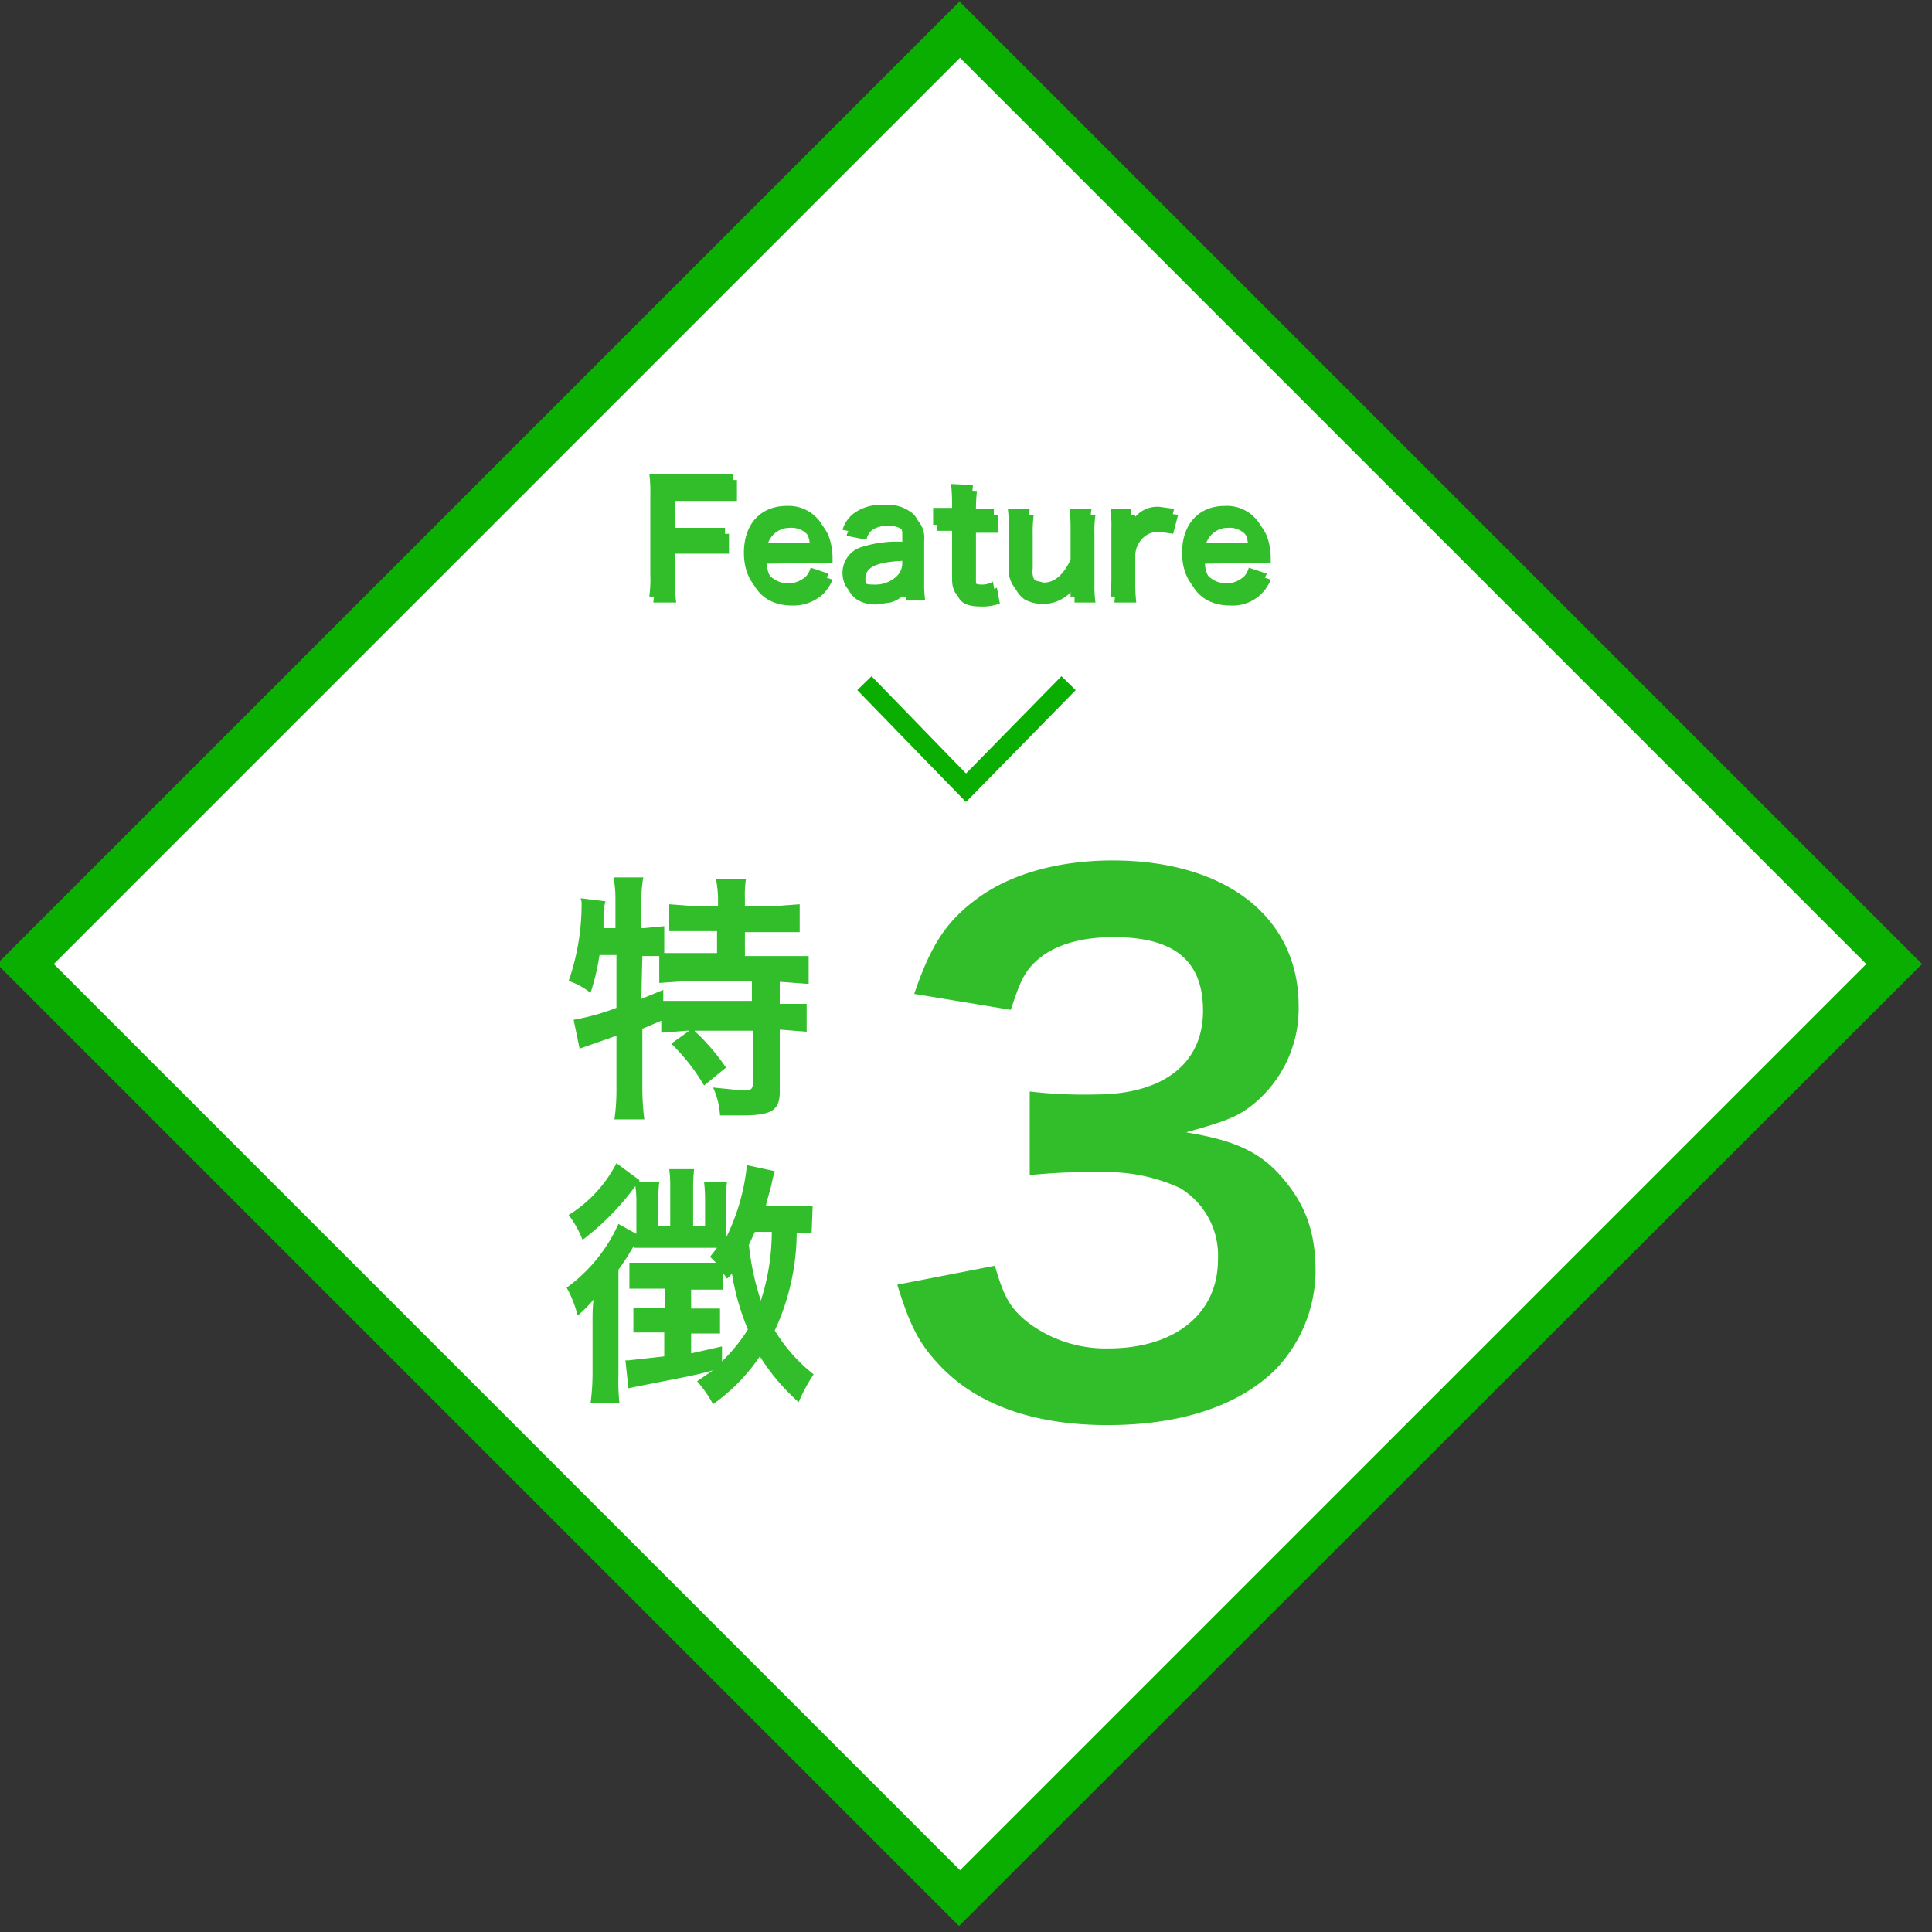
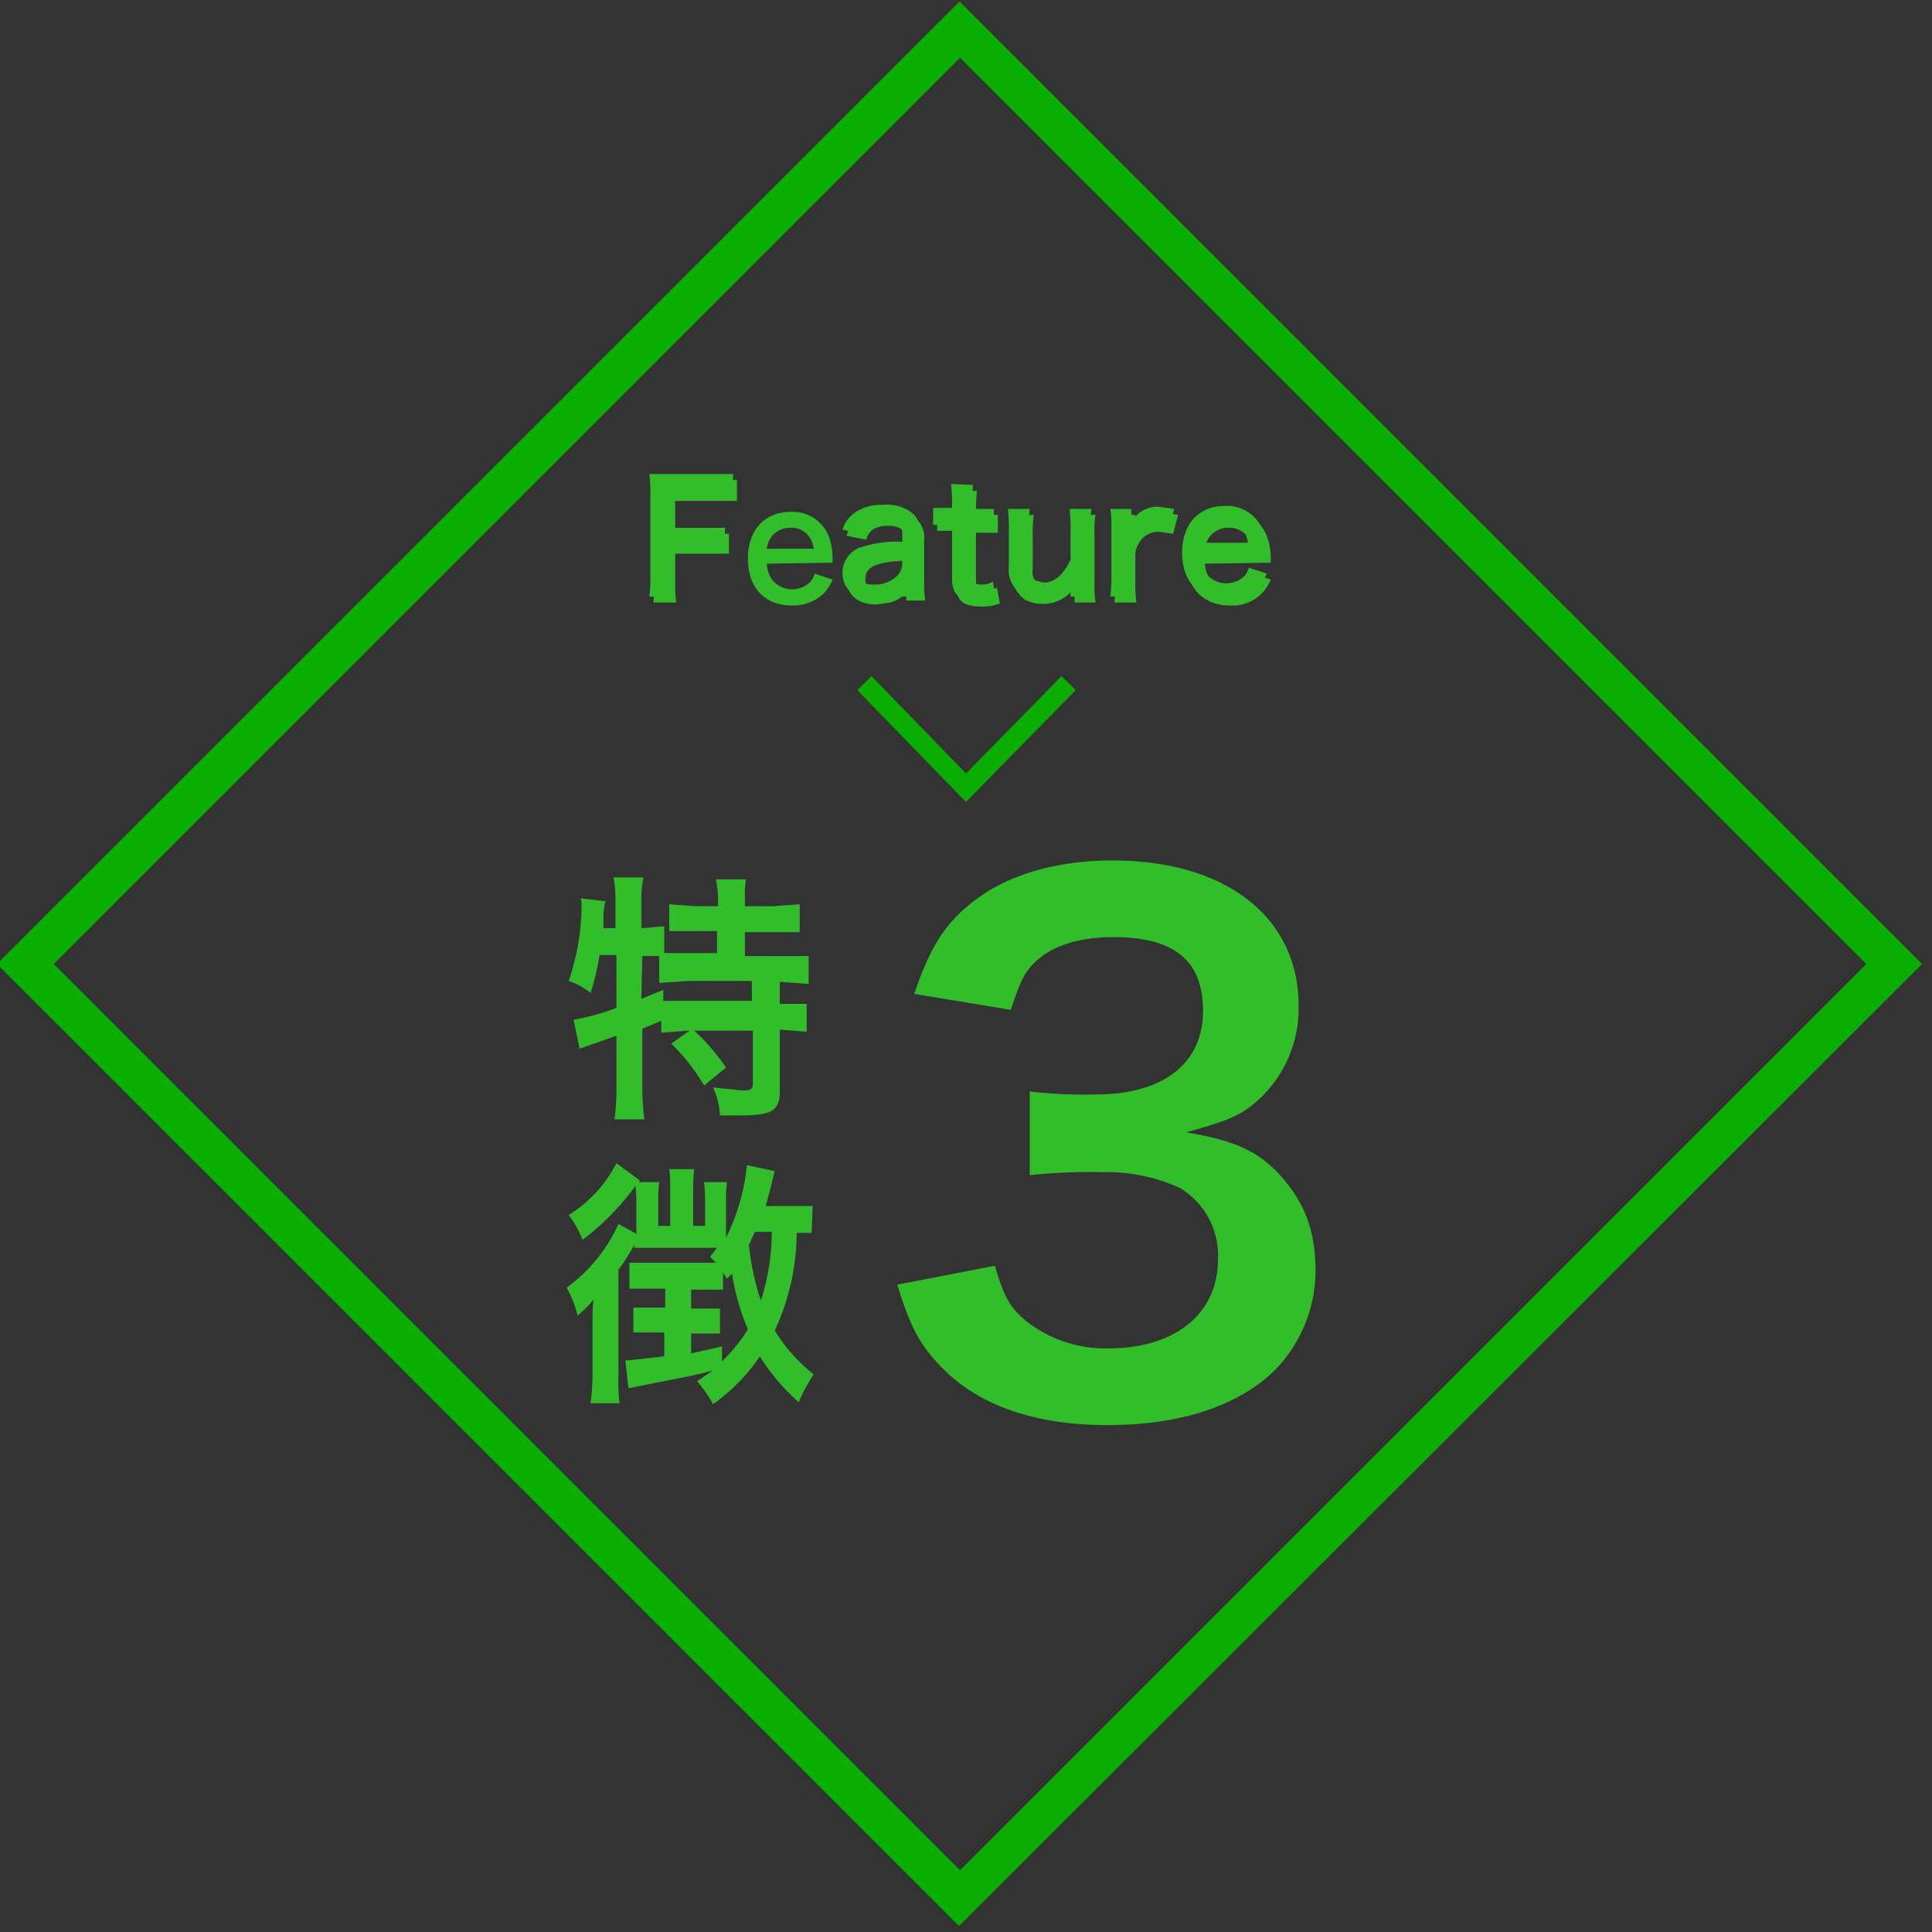
<svg xmlns="http://www.w3.org/2000/svg" id="レイヤー_3" data-name="レイヤー 3" width="194" height="194" viewBox="0 0 194 194">
  <rect x="0" y="0" width="194" height="194" fill="#333333" stroke="none" />
  <defs>
    <style>
      .cls-1 {
        fill: #fff;
      }

      .cls-2 {
        fill: #0aae00;
      }

      .cls-3 {
        fill: none;
        stroke: #0aae00;
        stroke-miterlimit: 10;
        stroke-width: 2px;
      }

      .cls-4 {
        fill: #32be2a;
      }
    </style>
  </defs>
  <title>アートボード 1roujinhome-2-ttl-3</title>
  <g>
-     <rect class="cls-1" x="30" y="30.5" width="132.7" height="132.67" transform="translate(-40.2 96.5) rotate(-45)" />
    <path class="cls-2" d="M96.4,5.8l91,91-91,91-91-91,91-91m0-5.7L-.3,96.8l96.6,96.6L193,96.8,96.4.2Z" />
  </g>
  <path class="cls-3" d="M107.3,68.6,97,79.1,86.8,68.6" />
  <g>
    <path class="cls-4" d="M60.2,95.9a23.9,23.9,0,0,1-.9,3.8,7.1,7.1,0,0,0-2.2-1.2,23.4,23.4,0,0,0,1.3-7.7c0-.2,0-.3-.1-.6l2.5.3a6.2,6.2,0,0,0-.2,1.3v1.4h1.2v-3a11.1,11.1,0,0,0-.2-2.1h3a12.9,12.9,0,0,0-.2,2.1v3h.2l2.1-.2v2.7h5.3V93.5H67.2V90.8l2.7.2h2.2v-.8a11.3,11.3,0,0,0-.2-1.9h3a10.5,10.5,0,0,0-.1,1.9v.8h2.8l2.7-.2v2.8H74.8V96h6.4v2.8l-2.7-.2h-.2v2.2H81v2.8l-2.5-.2h-.2v6.2c0,1.9-.8,2.4-3.8,2.4H72.3a7.6,7.6,0,0,0-.7-2.8l3,.3c.8,0,1-.1,1-.8v-5.2H68.9l-2.5.2v-1.2l-1.9.8v6.1a25.6,25.6,0,0,0,.2,3h-3a21.3,21.3,0,0,0,.2-3V104l-1.7.6-2,.7-.6-2.9a22.9,22.9,0,0,0,4.3-1.2V95.9Zm4.2,4.4,2.2-.9v1.1h8.9V98.5H69.1l-2.9.2V96H64.5Zm5.1,3a21.1,21.1,0,0,1,3.4,3.9L70.7,109a19.4,19.4,0,0,0-3.3-4.2Z" />
    <path class="cls-4" d="M81.5,123.8H80a23.6,23.6,0,0,1-2.2,9.8,16.3,16.3,0,0,0,3.9,4.4,16.8,16.8,0,0,0-1.5,2.8,21,21,0,0,1-3.9-4.6,18.7,18.7,0,0,1-4.7,4.8,12.5,12.5,0,0,0-1.6-2.3l1.6-1.1c-1.7.5-3,.7-7,1.5l-1.5.3-.3-2.8h.3l3.6-.4v-2.4H63.6v-2.5h3.2v-1.9H63.2v-2.6h8.7l-.6-.6.7-.9H63.7a1.1,1.1,0,0,0,0-.3,25.7,25.7,0,0,1-1.6,2.5V138a21,21,0,0,0,.1,2.9H59.3a23.1,23.1,0,0,0,.2-3v-5.2c0-.8,0-1.4.1-2.2a12.4,12.4,0,0,1-1.6,1.6,11.2,11.2,0,0,0-1.1-2.8,16,16,0,0,0,5.2-6.4l1.8,1v-3.5a10.7,10.7,0,0,0-.1-1.3l-.3.4a26.3,26.3,0,0,1-5,5,10.6,10.6,0,0,0-1.4-2.5,13.1,13.1,0,0,0,4.8-5.2l2.3,1.7v.2h2a14.4,14.4,0,0,0-.1,1.7v2.7h1.2v-3.9a12.3,12.3,0,0,0-.1-1.8h2.5a18.2,18.2,0,0,0-.1,1.8v3.9h1.2v-2.7a15.3,15.3,0,0,0-.1-1.7h2.3a14,14,0,0,0-.1,1.7v3.9a21.1,21.1,0,0,0,2.1-7.3l2.8.6a10.9,10.9,0,0,0-.3,1.2c-.2.9-.4,1.4-.6,2.3h4.7Zm-9,12.9a17,17,0,0,0,2.6-3.2,24.6,24.6,0,0,1-1.6-5.6l-.5.5-.4-.6v1.7H69.4v1.9h2.9v2.5H69.4v2l3.1-.7Zm3.3-13-.6,1.3a26.3,26.3,0,0,0,1.2,5.6,22.7,22.7,0,0,0,1.1-6.9Z" />
  </g>
  <path class="cls-4" d="M99.9,127.1c.9,3.1,1.5,4.2,3.2,5.6a12.9,12.9,0,0,0,8.2,2.7c6.7,0,11-3.5,11-8.9a7.9,7.9,0,0,0-3.8-7.2,17.6,17.6,0,0,0-7.8-1.6,58.2,58.2,0,0,0-7.3.3v-8.4a46.7,46.7,0,0,0,6.6.3c6.8,0,10.8-3.1,10.8-8.4s-3.2-7.4-9-7.4c-3.3,0-5.8.8-7.4,2.1s-2,2.5-2.9,5.2l-9.7-1.6c1.7-5,3.3-7.4,6.5-9.7s7.9-3.7,13.4-3.7c11.4,0,18.7,5.7,18.7,14.6a12.4,12.4,0,0,1-4.7,10c-1.5,1.2-3,1.7-6.6,2.7,4.8.8,7.4,1.9,9.7,4.6s3.3,5.4,3.3,9.4a14.4,14.4,0,0,1-4.1,9.9c-3.7,3.6-9.5,5.5-16.8,5.5s-13.4-2-17.3-6.5c-1.7-1.9-2.6-3.7-3.8-7.6Z" />
  <g>
    <path class="cls-4" d="M67.4,57.7a13.3,13.3,0,0,0,.1,2.2H65.2a12.9,12.9,0,0,0,.1-2.2V49.6a13.2,13.2,0,0,0-.1-2h8.4v2.1H67.4v3.3h5.4v2H67.4Z" />
-     <path class="cls-4" d="M76.6,56a2.9,2.9,0,0,0,.6,1.7,2.6,2.6,0,0,0,3.8.1,2.2,2.2,0,0,0,.4-.8l1.8.6a4.1,4.1,0,0,1-4.1,2.6c-2.7,0-4.4-1.8-4.4-4.7s1.7-4.7,4.3-4.7a3.9,3.9,0,0,1,3.8,2.4,6.3,6.3,0,0,1,.4,2.3V56Zm4.7-1.5a2.4,2.4,0,0,0-.7-1.5,2.2,2.2,0,0,0-1.7-.6,2.3,2.3,0,0,0-2.3,2.1Z" />
    <path class="cls-4" d="M90.6,58.9a3.3,3.3,0,0,1-1.6,1l-1.4.2c-1.9,0-3-1-3-2.6A2.7,2.7,0,0,1,86.3,55a11.6,11.6,0,0,1,4.3-.6v-.8c0-.9-.6-1.4-1.8-1.4a2.8,2.8,0,0,0-1.6.4,1.7,1.7,0,0,0-.6,1l-2-.4a3.2,3.2,0,0,1,1.2-1.7,4.6,4.6,0,0,1,2.9-.8,4,4,0,0,1,3,.9,2.6,2.6,0,0,1,.7,2.1V58a12.4,12.4,0,0,0,.1,1.9H90.6Zm0-3.2c-2.9.1-4.1.6-4.1,1.8s.5,1.2,1.4,1.2a3.1,3.1,0,0,0,2.1-.8,1.8,1.8,0,0,0,.6-1.4Z" />
    <path class="cls-4" d="M97.7,48.7a17,17,0,0,0-.1,1.9v.5h2.2v1.8H97.6v4.8c0,.8.3,1,1,1a2,2,0,0,0,1.1-.3l.3,1.6a4.8,4.8,0,0,1-1.9.3c-1.8,0-2.5-.6-2.5-2.2V52.7H93.7V51h1.9v-.5a17.6,17.6,0,0,0-.1-1.9Z" />
    <path class="cls-4" d="M109.6,51.1a11.1,11.1,0,0,0-.1,2v4.8a12.7,12.7,0,0,0,.1,2h-2.1v-.8c0-.2,0-.3,0-.7a3.9,3.9,0,0,1-5,1.2,2.9,2.9,0,0,1-1.2-2.7V53.1a14.1,14.1,0,0,0-.1-2h2.2a13.8,13.8,0,0,0-.1,2v3.4a1.9,1.9,0,0,0,.7,1.8l.8.2c1.1,0,2-.8,2.7-2.3V53.1a16.1,16.1,0,0,0-.1-2Z" />
    <path class="cls-4" d="M117.4,53l-1.4-.2a2.2,2.2,0,0,0-1.8.8,2.5,2.5,0,0,0-.6,1.5v2.8a15.9,15.9,0,0,0,.1,2h-2.2a17,17,0,0,0,.1-2V53.1a12.2,12.2,0,0,0-.1-2h2.1v1.4a2.9,2.9,0,0,1,2.9-1.6l1.4.2Z" />
    <path class="cls-4" d="M120.6,56a2.9,2.9,0,0,0,.6,1.7,2.6,2.6,0,0,0,3.8.1,2.2,2.2,0,0,0,.4-.8l1.8.6a4.1,4.1,0,0,1-4.1,2.6c-2.7,0-4.4-1.8-4.4-4.7s1.7-4.7,4.3-4.7a3.9,3.9,0,0,1,3.8,2.4,6.3,6.3,0,0,1,.4,2.3V56Zm4.7-1.5a2.4,2.4,0,0,0-.7-1.5,2.2,2.2,0,0,0-1.7-.6,2.3,2.3,0,0,0-2.3,2.1Z" />
  </g>
  <g>
    <path class="cls-4" d="M67.8,58.3a13.3,13.3,0,0,0,.1,2.2H65.6a12.9,12.9,0,0,0,.1-2.2V50.2a13.2,13.2,0,0,0-.1-2H74v2.1H67.8v3.3h5.4v2H67.8Z" />
    <path class="cls-4" d="M77,56.6a2.9,2.9,0,0,0,.6,1.7,2.6,2.6,0,0,0,3.8.1,2.2,2.2,0,0,0,.4-.8l1.8.6a4.3,4.3,0,0,1-.9,1.4,4.4,4.4,0,0,1-3.2,1.2c-2.7,0-4.4-1.8-4.4-4.7s1.7-4.7,4.3-4.7a3.9,3.9,0,0,1,3.8,2.4,6.3,6.3,0,0,1,.4,2.3v.4Zm4.7-1.5a2.4,2.4,0,0,0-.7-1.5,2.2,2.2,0,0,0-1.7-.6A2.3,2.3,0,0,0,77,55.1Z" />
    <path class="cls-4" d="M91,59.5a3.3,3.3,0,0,1-1.6,1l-1.4.2c-1.9,0-3-1-3-2.6a2.7,2.7,0,0,1,1.7-2.5A11.6,11.6,0,0,1,91,55v-.8c0-.9-.6-1.4-1.8-1.4a2.8,2.8,0,0,0-1.6.4,1.7,1.7,0,0,0-.6,1l-2-.4a3.2,3.2,0,0,1,1.2-1.7,4.6,4.6,0,0,1,2.9-.8,4,4,0,0,1,3,.9,2.6,2.6,0,0,1,.7,2.1v4.1a12.4,12.4,0,0,0,.1,1.9H91Zm0-3.2c-2.9.1-4.1.6-4.1,1.8s.5,1.2,1.4,1.2a3.1,3.1,0,0,0,2.1-.8,1.8,1.8,0,0,0,.6-1.4Z" />
    <path class="cls-4" d="M98.1,49.3a17,17,0,0,0-.1,1.9v.5h2.2v1.8H98v4.8c0,.8.3,1,1,1a2,2,0,0,0,1.1-.3l.3,1.6a4.8,4.8,0,0,1-1.9.3c-1.8,0-2.5-.6-2.5-2.2V53.3H94.1V51.6H96v-.5a17.6,17.6,0,0,0-.1-1.9Z" />
    <path class="cls-4" d="M110,51.7a11.1,11.1,0,0,0-.1,2v4.8a12.7,12.7,0,0,0,.1,2h-2.1v-.8c0-.2,0-.3,0-.7a3.9,3.9,0,0,1-5,1.2,2.9,2.9,0,0,1-1.2-2.7V53.7a14.2,14.2,0,0,0-.1-2h2.2a13.6,13.6,0,0,0-.1,2v3.4a1.9,1.9,0,0,0,.7,1.8l.8.2c1.1,0,2-.8,2.7-2.3V53.7a16.3,16.3,0,0,0-.1-2Z" />
    <path class="cls-4" d="M117.8,53.6l-1.4-.2a2.2,2.2,0,0,0-1.8.8,2.5,2.5,0,0,0-.6,1.5v2.8a16.1,16.1,0,0,0,.1,2h-2.2a16.8,16.8,0,0,0,.1-2V53.7a12.1,12.1,0,0,0-.1-2H114v1.4a2.9,2.9,0,0,1,2.9-1.6l1.4.2Z" />
    <path class="cls-4" d="M121,56.6a2.9,2.9,0,0,0,.6,1.7,2.6,2.6,0,0,0,3.8.1,2.2,2.2,0,0,0,.4-.8l1.8.6a4.1,4.1,0,0,1-4.1,2.6c-2.7,0-4.4-1.8-4.4-4.7s1.7-4.7,4.3-4.7a3.9,3.9,0,0,1,3.8,2.4,6.3,6.3,0,0,1,.4,2.3v.4Zm4.7-1.5a2.4,2.4,0,0,0-.7-1.5,2.2,2.2,0,0,0-1.7-.6,2.3,2.3,0,0,0-2.3,2.1Z" />
  </g>
</svg>